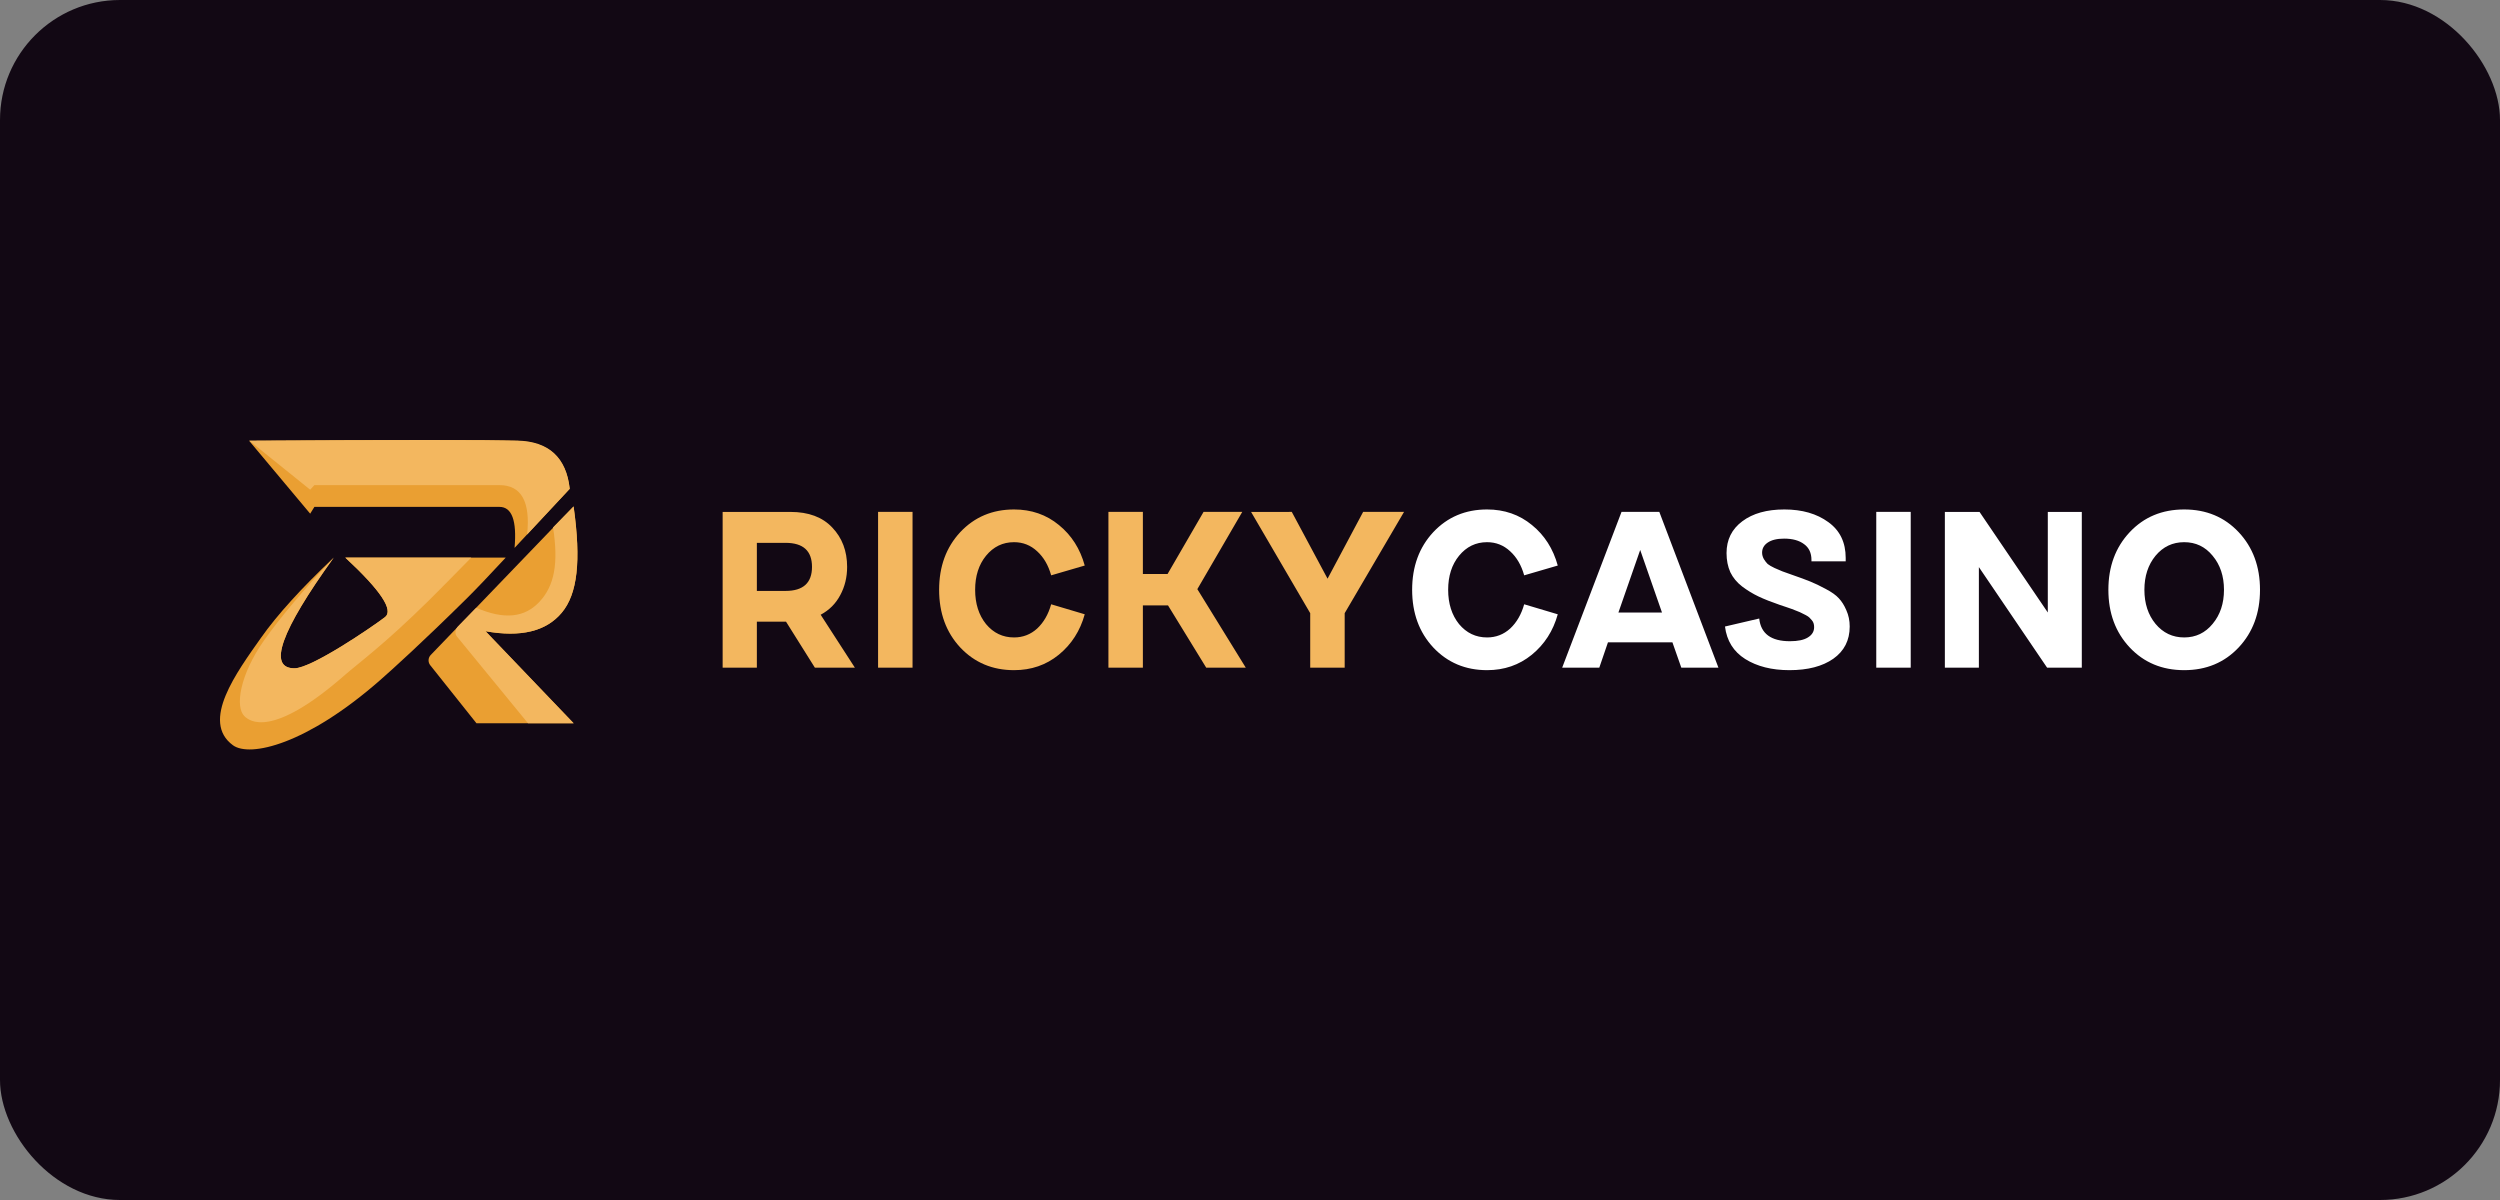
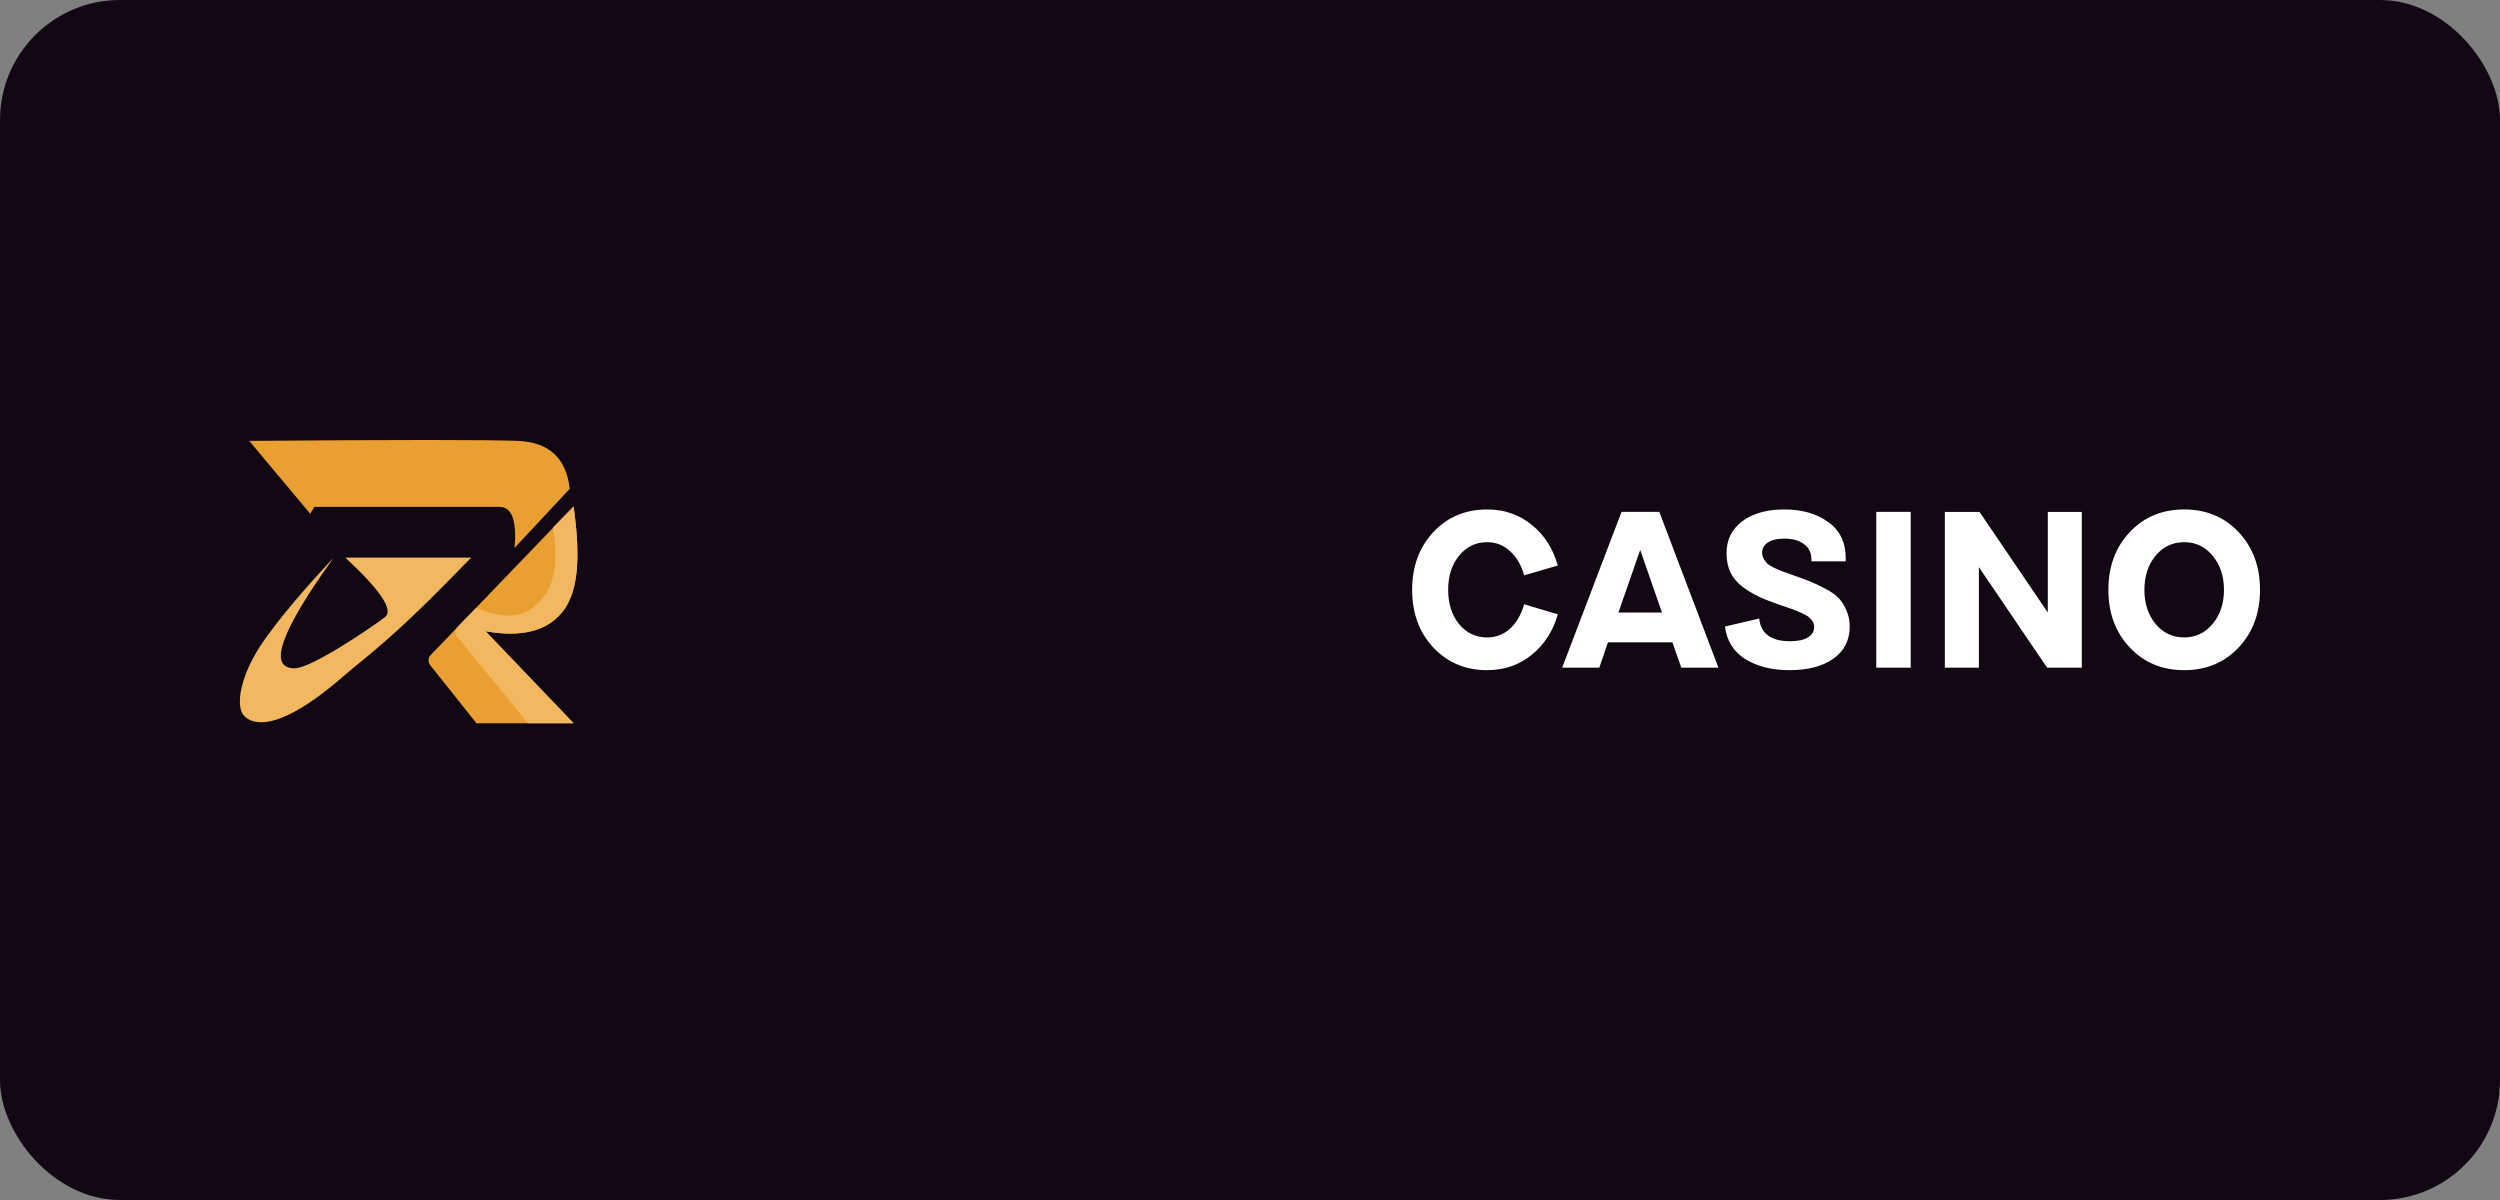
<svg xmlns="http://www.w3.org/2000/svg" width="125" height="60" viewBox="0 0 125 60" fill="none">
  <rect x="0" y="0" width="125" height="60" fill="#808080" stroke="none" />
  <rect width="125" height="60" rx="6" fill="#120814" />
  <path d="M12.461 22.044C19.832 21.985 24.303 21.985 25.874 22.044C27.446 22.103 28.316 22.902 28.486 24.441L25.728 27.395C25.847 26.027 25.595 25.344 24.971 25.344H15.72L15.509 25.684L12.461 22.044Z" fill="#EA9F32" />
-   <path d="M12.461 22.03C19.832 21.99 24.303 21.99 25.874 22.03C27.446 22.07 28.316 22.873 28.486 24.441L26.357 26.723C26.527 25.078 26.065 24.256 24.971 24.256H15.72L15.509 24.485L12.461 22.03Z" fill="#F3B75F" />
-   <path d="M16.687 27.881C14.028 31.571 13.374 33.415 14.724 33.415C15.577 33.415 18.57 31.373 19.246 30.859C19.697 30.516 19.037 29.523 17.266 27.881H25.286C24.417 28.817 23.769 29.496 23.342 29.918C21.115 32.118 19.65 33.441 19.021 33.994C15.316 37.247 12.488 37.876 11.648 37.263C10.014 36.068 11.841 33.607 13.05 31.89C13.856 30.746 15.068 29.41 16.687 27.881V27.881Z" fill="#EA9F32" />
  <path d="M16.687 27.881C14.028 31.571 13.374 33.415 14.724 33.415C15.577 33.415 18.57 31.373 19.246 30.859C19.696 30.516 19.037 29.523 17.266 27.881H23.561C22.574 28.889 21.867 29.603 21.44 30.025C19.212 32.226 17.895 33.179 17.266 33.731C13.561 36.984 12.46 36.036 12.225 35.812C11.741 35.35 11.992 33.739 13.201 32.023C14.007 30.879 15.169 29.498 16.687 27.881Z" fill="#F3B75F" />
  <path d="M28.68 25.321C29.066 28.072 28.869 29.699 28.09 30.633C27.31 31.567 26.039 31.877 24.276 31.561L28.68 36.162H23.822L21.512 33.261C21.454 33.188 21.425 33.096 21.428 33.003C21.432 32.91 21.469 32.821 21.533 32.753L28.68 25.321Z" fill="#EA9F32" />
  <path d="M28.68 25.321C29.065 28.072 28.868 29.699 28.089 30.633C27.31 31.567 26.039 31.877 24.276 31.561L28.68 36.162H26.399L22.845 31.824C22.721 31.674 22.769 31.458 22.903 31.316L23.811 30.389C25.221 30.997 26.233 30.882 26.976 30.086C27.718 29.291 27.934 28.174 27.652 26.37L28.68 25.321Z" fill="#F3B75F" />
-   <path d="M36.132 33.385V25.596H39.522C40.426 25.596 41.123 25.855 41.611 26.374C42.108 26.894 42.356 27.55 42.356 28.344C42.356 28.863 42.241 29.335 42.012 29.758C41.789 30.18 41.463 30.507 41.033 30.737L42.745 33.385H40.745L39.3 31.082H37.843V33.385L36.132 33.385ZM37.843 29.546H39.277C40.159 29.546 40.6 29.145 40.6 28.344C40.6 27.543 40.159 27.142 39.277 27.142H37.843V29.546ZM43.904 25.595H45.627V33.385H43.904V25.595ZM54.237 30.714C54.007 31.545 53.574 32.22 52.936 32.74C52.306 33.252 51.562 33.508 50.702 33.508C49.62 33.508 48.724 33.129 48.012 32.373C47.308 31.616 46.956 30.655 46.956 29.49C46.956 28.326 47.308 27.365 48.012 26.608C48.724 25.851 49.62 25.473 50.702 25.473C51.569 25.473 52.318 25.733 52.947 26.252C53.577 26.764 54.007 27.439 54.237 28.277L52.558 28.767C52.417 28.262 52.184 27.862 51.858 27.565C51.532 27.261 51.147 27.109 50.702 27.109C50.139 27.109 49.672 27.335 49.301 27.788C48.938 28.233 48.757 28.8 48.757 29.49C48.757 30.18 48.938 30.752 49.301 31.204C49.672 31.649 50.139 31.872 50.702 31.872C51.147 31.872 51.532 31.723 51.858 31.427C52.184 31.122 52.417 30.718 52.558 30.214L54.237 30.714ZM60.312 33.385L58.4 30.269H57.144V33.385H55.421V25.595H57.144V28.7H58.378L60.178 25.595H62.113L59.867 29.457L62.29 33.385L60.312 33.385ZM64.589 25.595L66.378 28.934L68.157 25.595H70.202L67.234 30.659V33.385H65.511V30.659L62.554 25.596L64.589 25.595Z" fill="#F3B75F" />
  <path d="M77.888 30.715C77.658 31.545 77.224 32.22 76.587 32.74C75.957 33.252 75.213 33.508 74.353 33.508C73.271 33.508 72.374 33.129 71.663 32.373C70.959 31.616 70.607 30.655 70.607 29.49C70.607 28.326 70.959 27.365 71.663 26.608C72.374 25.851 73.271 25.473 74.353 25.473C75.22 25.473 75.968 25.733 76.598 26.252C77.228 26.764 77.658 27.439 77.888 28.277L76.209 28.767C76.068 28.262 75.835 27.862 75.509 27.565C75.183 27.261 74.798 27.109 74.353 27.109C73.79 27.109 73.323 27.335 72.952 27.788C72.589 28.233 72.408 28.8 72.408 29.49C72.408 30.18 72.589 30.752 72.952 31.204C73.323 31.649 73.79 31.872 74.353 31.872C74.797 31.872 75.183 31.723 75.509 31.427C75.835 31.122 76.068 30.718 76.209 30.214L77.888 30.715ZM81.076 25.595H82.966L85.922 33.385H84.066L83.621 32.117H80.398L79.964 33.385H78.108L81.076 25.595ZM82.01 27.498L80.921 30.625H83.099L82.01 27.498ZM87.961 30.926C88.042 31.683 88.554 32.061 89.495 32.061C89.895 32.061 90.195 31.998 90.395 31.872C90.603 31.746 90.706 31.575 90.706 31.36C90.706 31.293 90.699 31.234 90.684 31.182C90.668 31.12 90.638 31.063 90.595 31.015C90.556 30.969 90.515 30.924 90.473 30.881C90.436 30.844 90.377 30.803 90.295 30.759C90.23 30.723 90.163 30.689 90.095 30.659C90.043 30.629 89.958 30.592 89.839 30.547C89.754 30.513 89.669 30.48 89.584 30.447C89.488 30.412 89.392 30.379 89.295 30.347L88.995 30.247C88.565 30.099 88.209 29.958 87.927 29.824C87.646 29.691 87.372 29.524 87.105 29.323C86.846 29.123 86.649 28.886 86.516 28.611C86.39 28.329 86.327 28.01 86.327 27.654C86.327 26.986 86.59 26.456 87.116 26.063C87.642 25.669 88.343 25.473 89.217 25.473C90.106 25.473 90.84 25.684 91.418 26.107C91.996 26.523 92.285 27.12 92.285 27.899V28.066H90.573V27.999C90.573 27.65 90.451 27.387 90.206 27.209C89.962 27.023 89.628 26.931 89.206 26.931C88.85 26.931 88.576 26.998 88.383 27.131C88.198 27.257 88.105 27.424 88.105 27.632C88.105 27.743 88.135 27.851 88.194 27.955C88.254 28.051 88.317 28.133 88.383 28.199C88.457 28.259 88.572 28.326 88.728 28.4C88.891 28.474 89.02 28.529 89.117 28.567C89.213 28.604 89.369 28.659 89.584 28.734C89.991 28.875 90.302 28.989 90.517 29.078C90.74 29.168 90.995 29.29 91.284 29.446C91.581 29.602 91.799 29.757 91.94 29.913C92.088 30.069 92.214 30.269 92.318 30.514C92.429 30.759 92.485 31.03 92.485 31.326C92.485 32.016 92.211 32.554 91.662 32.94C91.121 33.318 90.391 33.508 89.473 33.508C88.591 33.508 87.853 33.322 87.261 32.951C86.675 32.58 86.338 32.039 86.249 31.326L87.961 30.926ZM93.813 25.595H95.536V33.385H93.813V25.595ZM98.944 33.385H97.243V25.596H98.977L102.39 30.625V25.596H104.09V33.385H102.356L98.944 28.355V33.385ZM106.486 32.373C105.775 31.616 105.419 30.655 105.419 29.49C105.419 28.326 105.775 27.365 106.486 26.608C107.198 25.851 108.105 25.473 109.209 25.473C110.314 25.473 111.221 25.851 111.933 26.608C112.644 27.365 113 28.326 113 29.49C113 30.655 112.644 31.616 111.933 32.373C111.221 33.129 110.314 33.508 109.209 33.508C108.105 33.508 107.198 33.129 106.486 32.373ZM107.776 27.788C107.405 28.24 107.22 28.808 107.22 29.49C107.22 30.173 107.405 30.74 107.776 31.193C108.153 31.645 108.631 31.872 109.209 31.872C109.787 31.872 110.262 31.645 110.632 31.193C111.01 30.74 111.199 30.173 111.199 29.49C111.199 28.808 111.01 28.24 110.632 27.788C110.262 27.335 109.787 27.109 109.209 27.109C108.631 27.109 108.153 27.335 107.776 27.788Z" fill="white" />
</svg>